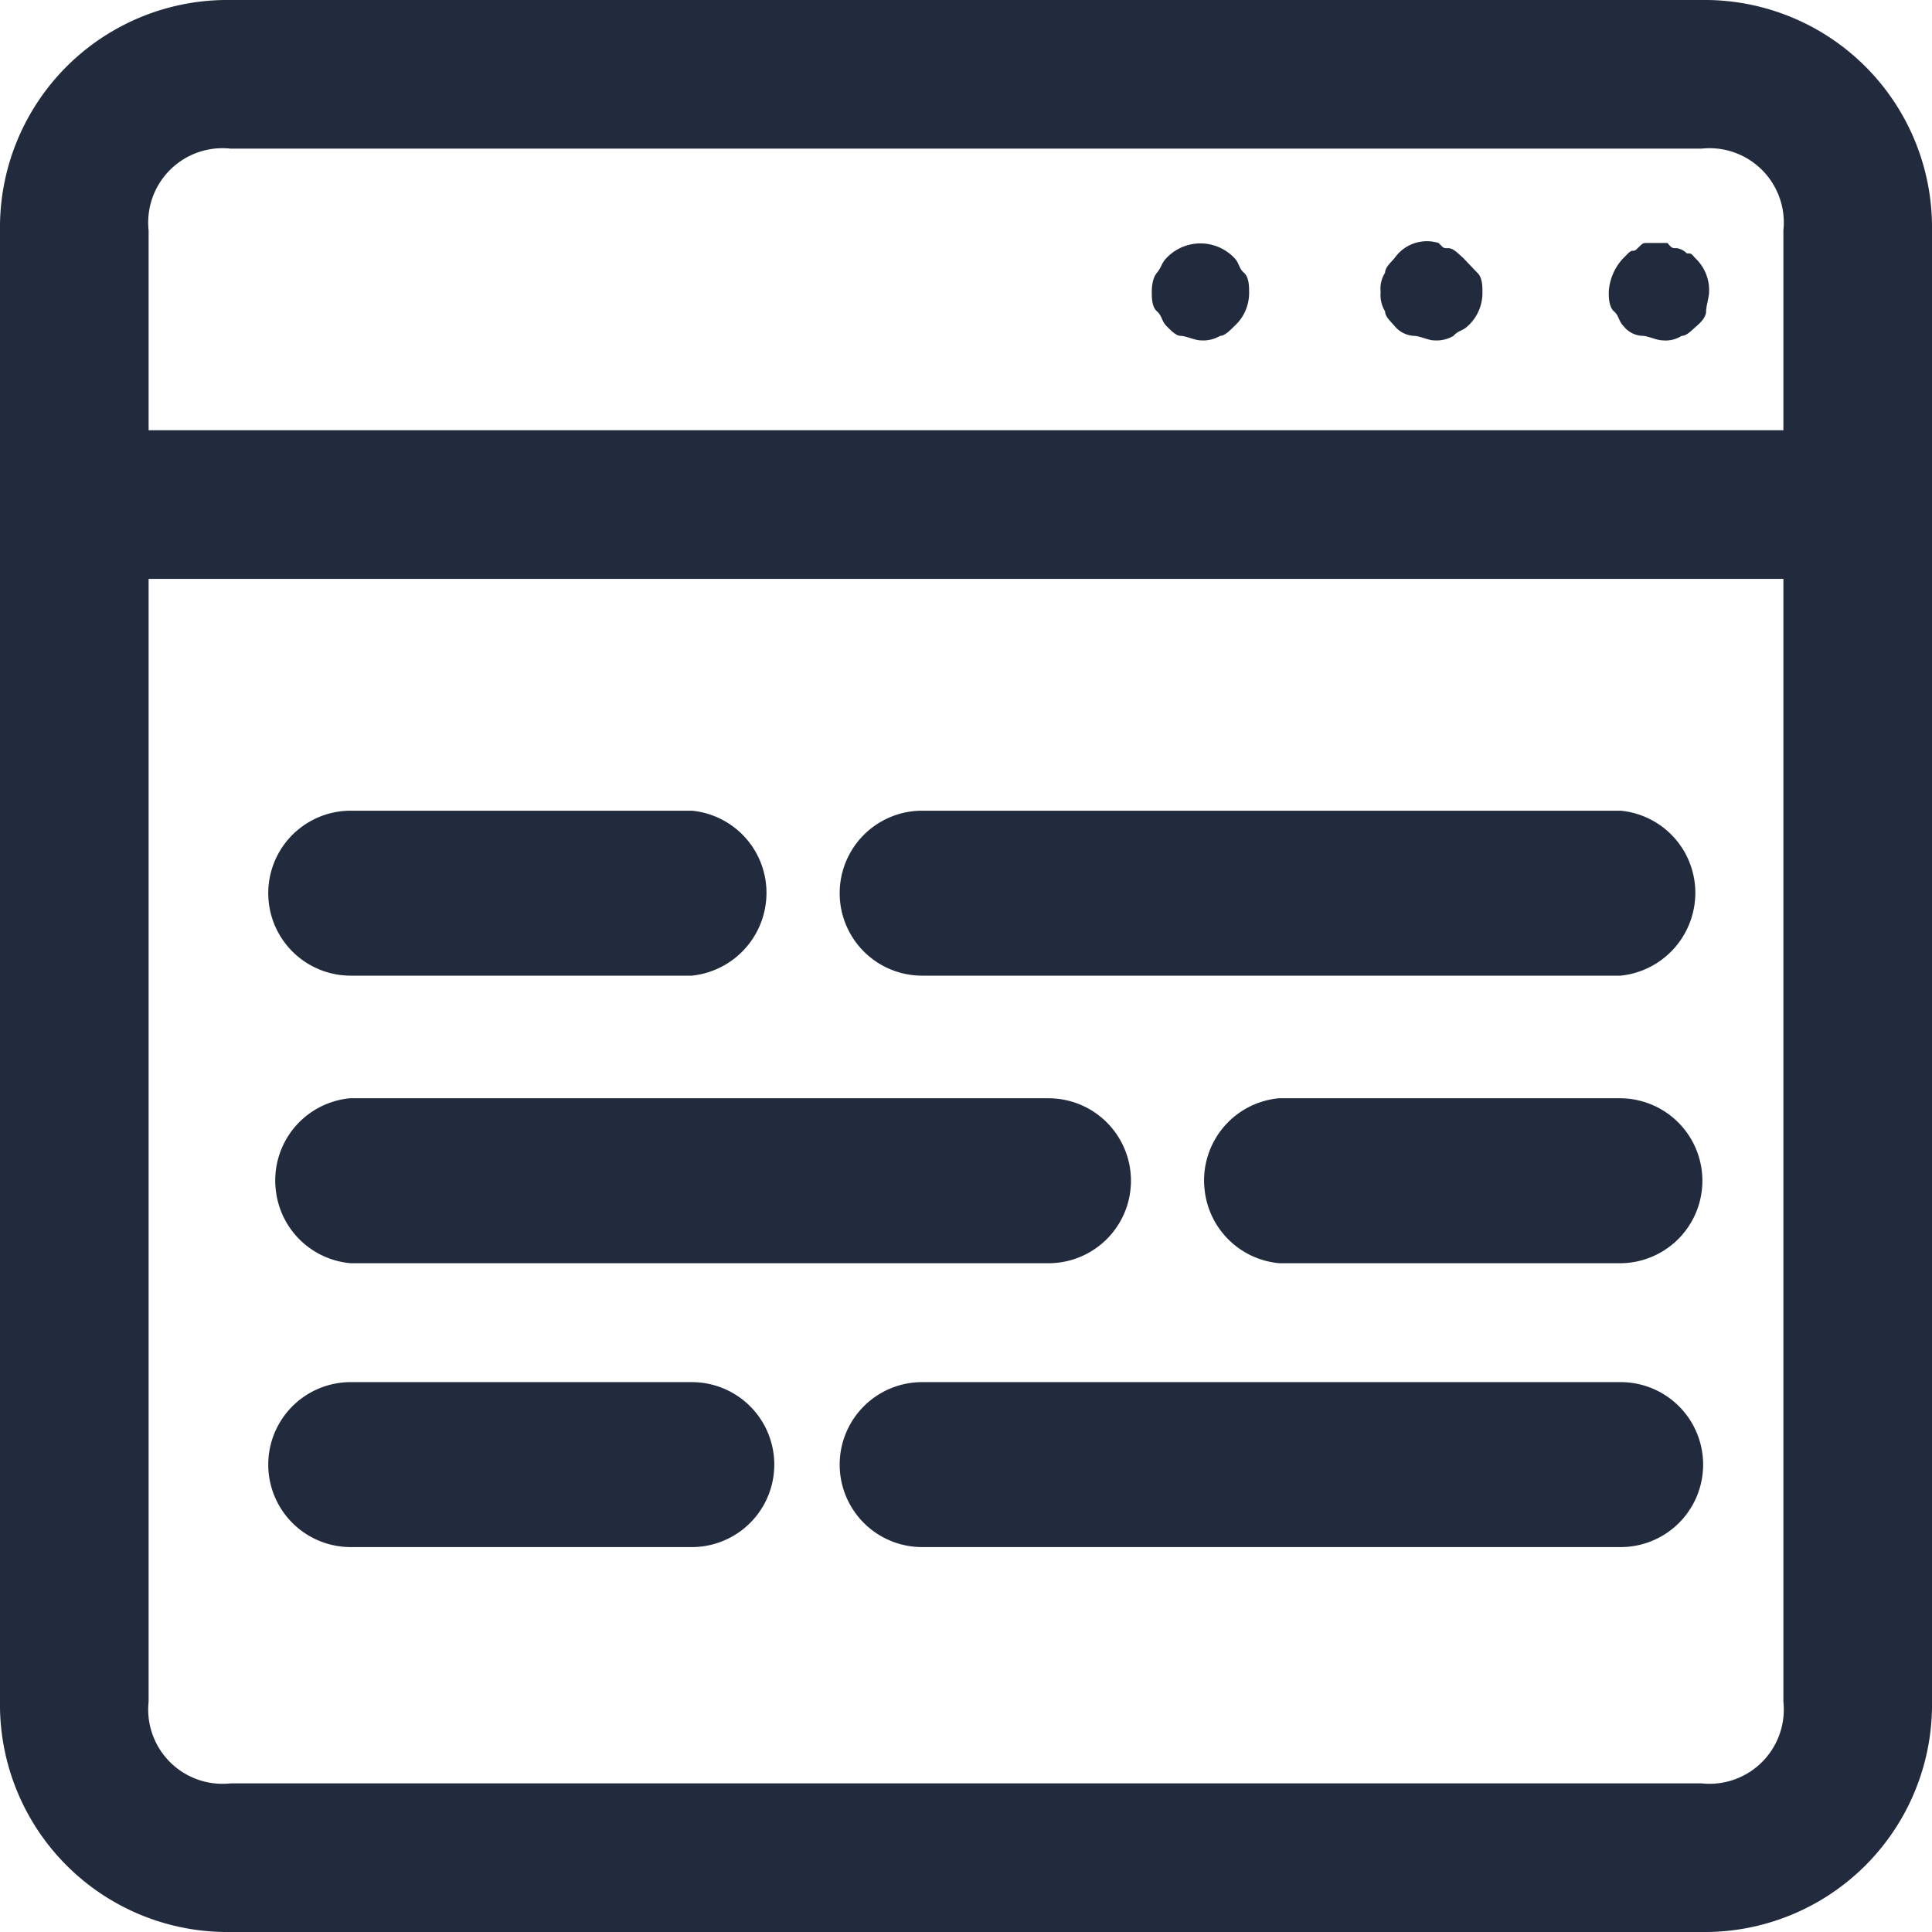
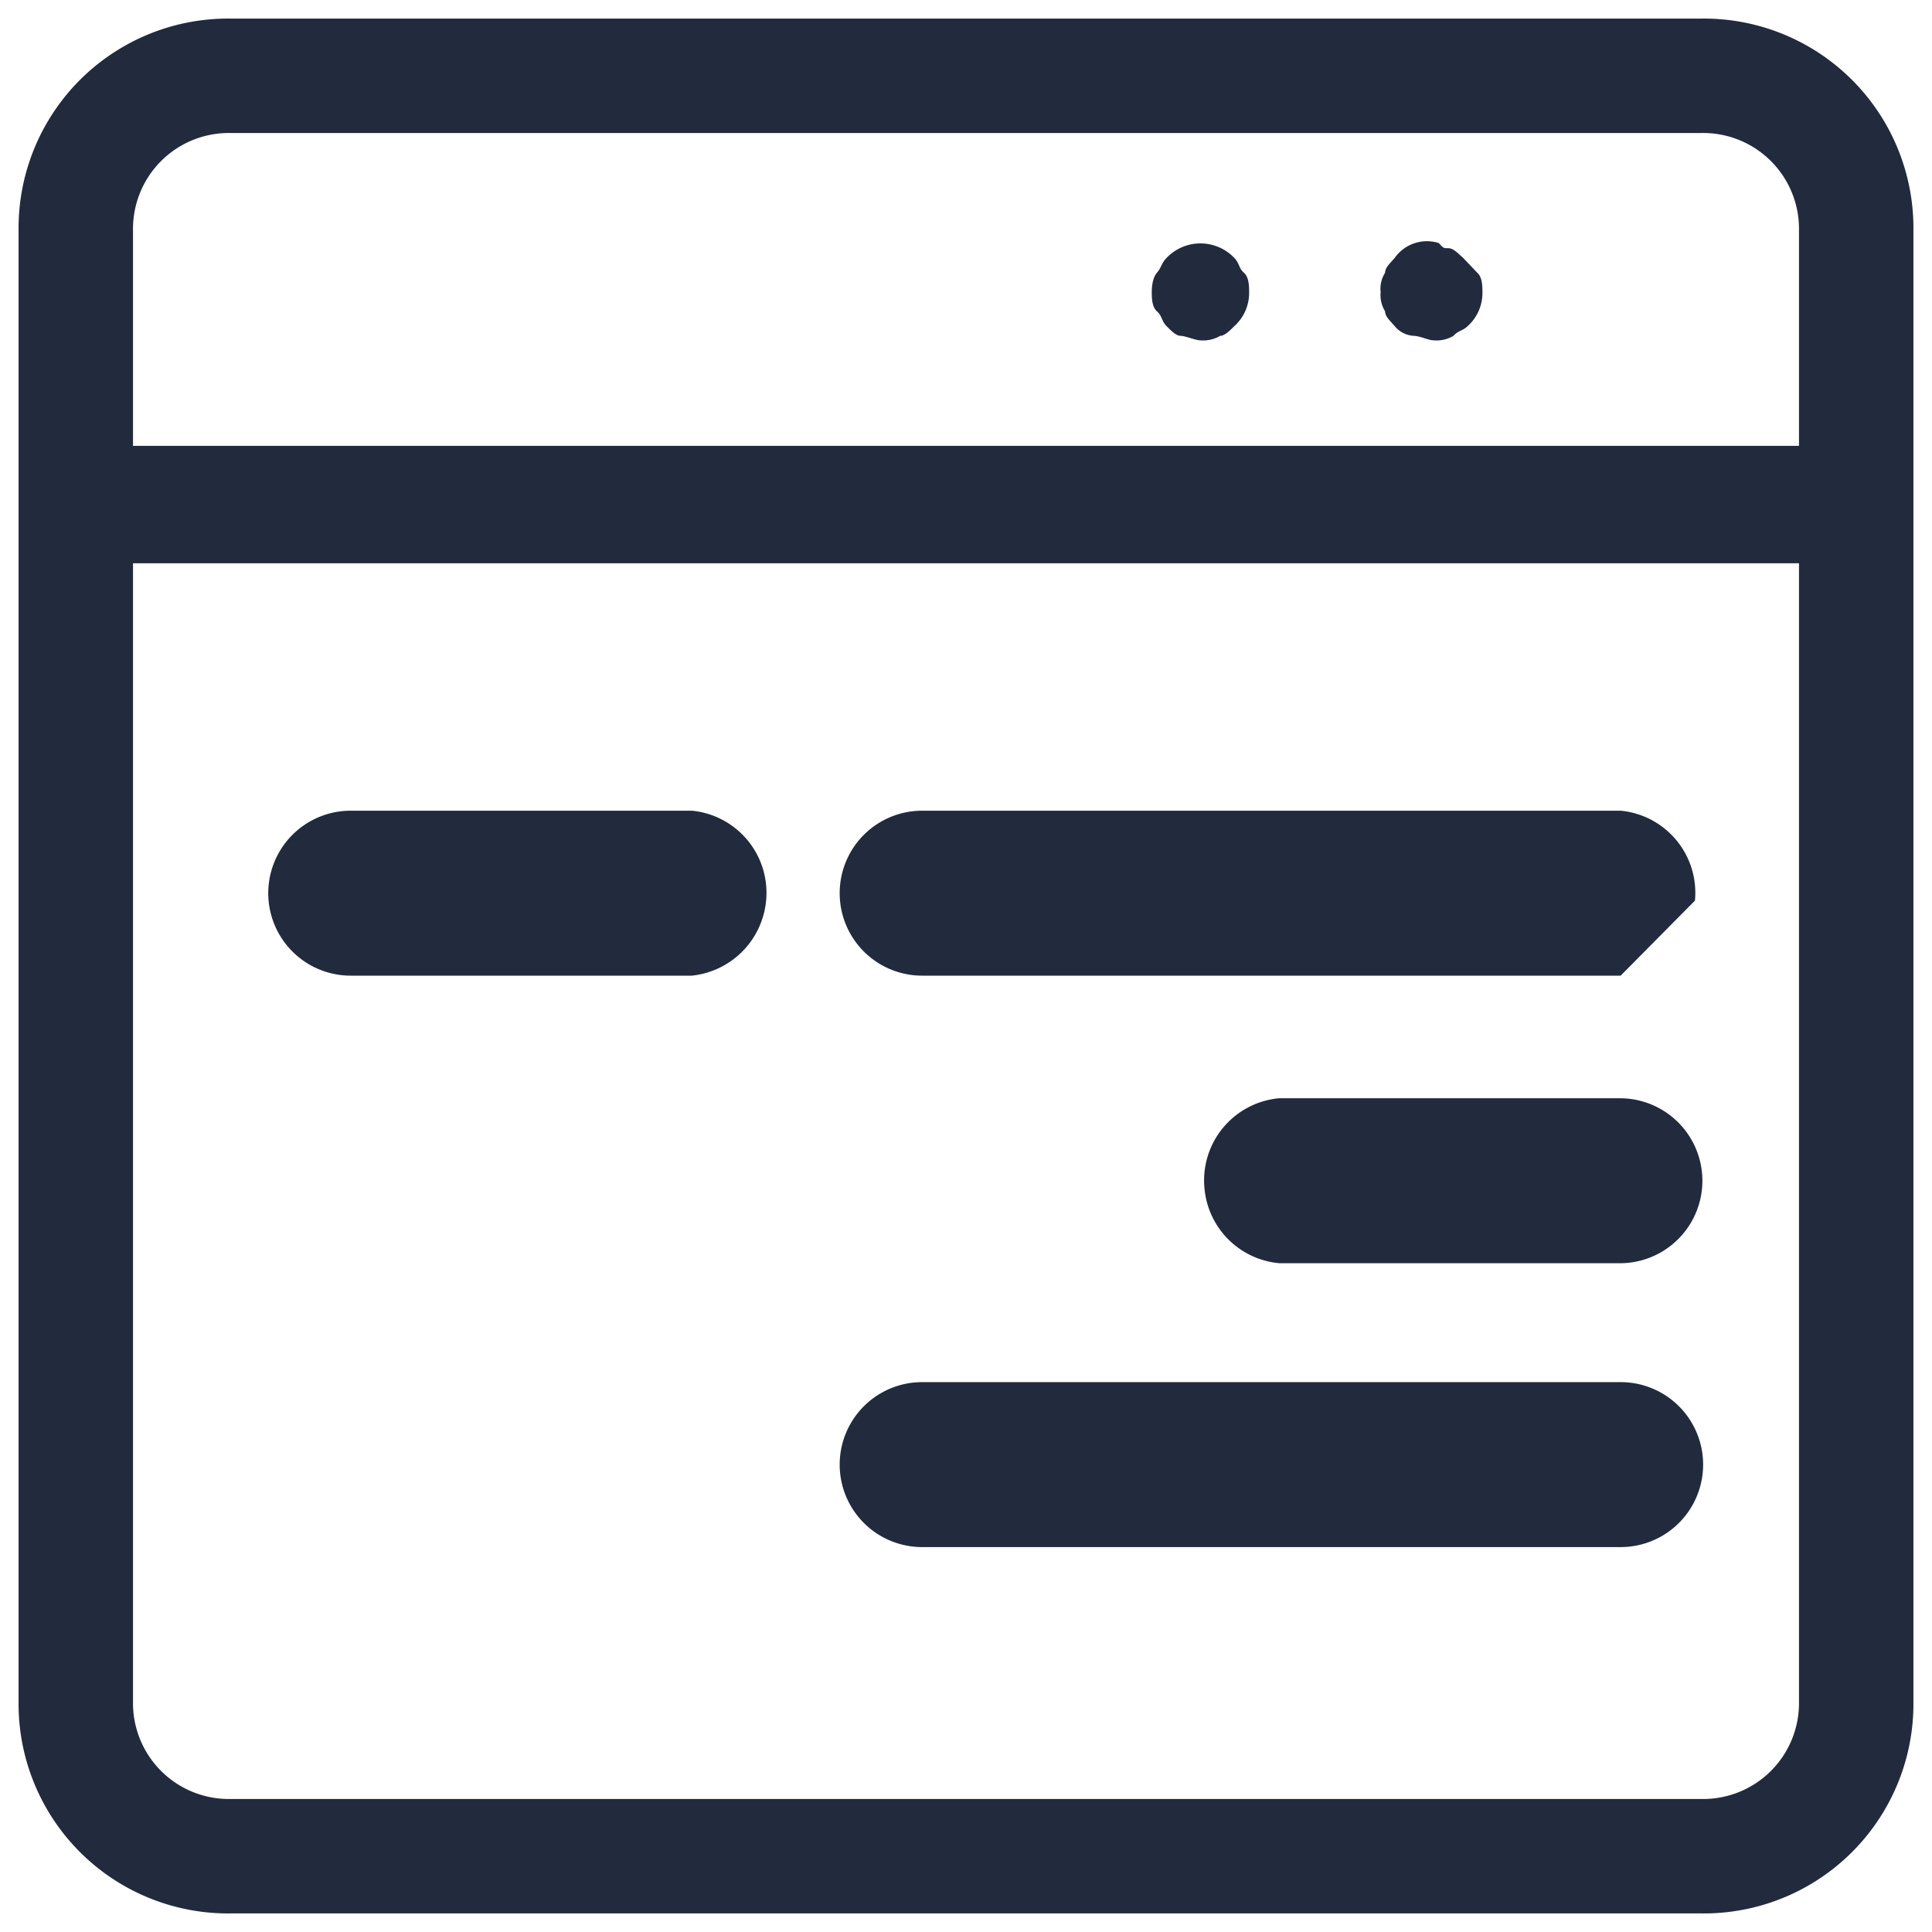
<svg xmlns="http://www.w3.org/2000/svg" viewBox="0 0 26 26">
  <title>icn-res-website</title>
  <g id="eaf3724b-cb9d-4987-86e2-ab30f3b3caf3" data-name="Layer 2">
    <g id="ad73d16f-44ff-4fe3-b6b3-e09e6143df43" data-name="Layer 1">
      <g>
        <path d="M3.1,25.75A2.82,2.82,0,0,1,.25,22.9V3.1A2.82,2.82,0,0,1,3.1.25H22.9A2.82,2.82,0,0,1,25.75,3.1V22.9a2.82,2.82,0,0,1-2.85,2.85ZM1.79,22.9A1.29,1.29,0,0,0,3.1,24.21H22.9a1.29,1.29,0,0,0,1.31-1.31V7.58H1.79ZM24.21,6V3.1A1.29,1.29,0,0,0,22.9,1.79H3.1A1.29,1.29,0,0,0,1.79,3.1V6Z" style="fill: #222b3d" />
-         <path d="M22.9.5a2.58,2.58,0,0,1,2.6,2.6V22.9a2.58,2.58,0,0,1-2.6,2.6H3.1A2.58,2.58,0,0,1,.5,22.9V3.1A2.58,2.58,0,0,1,3.1.5H22.9M1.54,6.29H24.46V3.1A1.54,1.54,0,0,0,22.9,1.54H3.1A1.54,1.54,0,0,0,1.54,3.1V6.29M3.1,24.46H22.9a1.54,1.54,0,0,0,1.56-1.56V7.33H1.54V22.9A1.54,1.54,0,0,0,3.1,24.46M22.9,0H3.1A3.06,3.06,0,0,0,0,3.1V22.9A3.06,3.06,0,0,0,3.1,26H22.9A3.06,3.06,0,0,0,26,22.9V3.1A3.06,3.06,0,0,0,22.9,0ZM2,5.79V3.1A1,1,0,0,1,3.1,2H22.9A1,1,0,0,1,24,3.1V5.79Zm0,2H24V22.9A1,1,0,0,1,22.9,24H3.1A1,1,0,0,1,2,22.9V7.83Z" style="fill: #222b3d" />
      </g>
      <path d="M16.61,3.47a.63.63,0,0,0-.91,0c-.07.07-.07.13-.13.2s-.07.19-.07.26,0,.2.07.26.06.13.13.2.13.13.19.13.2.06.26.06a.45.45,0,0,0,.27-.06c.06,0,.13-.07.19-.13a.6.6,0,0,0,.2-.46c0-.07,0-.2-.07-.26S16.68,3.54,16.61,3.47Z" style="fill: #222b3d" />
      <path d="M19.69,3.47c-.07-.06-.13-.13-.2-.13s-.06,0-.13-.07a.53.53,0,0,0-.59.2c-.06.07-.13.13-.13.2a.4.4,0,0,0-.06.26.42.42,0,0,0,.06.26c0,.07.07.13.13.2a.36.36,0,0,0,.26.13c.07,0,.2.06.26.06a.45.45,0,0,0,.27-.06c.06-.07.13-.07.19-.13a.6.6,0,0,0,.2-.46c0-.07,0-.2-.07-.26Z" style="fill: #222b3d" />
-       <path d="M22.7,3.41a.24.24,0,0,0-.13-.07c-.07,0-.07,0-.13-.07h-.27c-.06,0-.06,0-.13.07s-.06,0-.13.07l-.06.06a.72.72,0,0,0-.2.46c0,.06,0,.2.07.26s.06.13.13.2a.34.34,0,0,0,.26.13c.06,0,.19.06.26.06a.4.4,0,0,0,.26-.06c.07,0,.13-.07.2-.13s.13-.13.13-.2S23,4,23,3.93a.59.59,0,0,0-.19-.46C22.76,3.41,22.76,3.41,22.7,3.41Z" style="fill: #222b3d" />
      <path d="M9.31,13.13H4.72a1.11,1.11,0,0,1,0-2.22H9.31a1.11,1.11,0,0,1,1,1.21A1.12,1.12,0,0,1,9.31,13.13Z" style="fill: #222b3d" />
-       <path d="M21.81,13.13h-9.4a1.11,1.11,0,0,1,0-2.22h9.4a1.11,1.11,0,0,1,1,1.21A1.12,1.12,0,0,1,21.81,13.13Z" style="fill: #222b3d" />
-       <path d="M9.31,20.82H4.72a1.11,1.11,0,0,1,0-2.22H9.31a1.11,1.11,0,0,1,0,2.22Z" style="fill: #222b3d" />
+       <path d="M21.81,13.13h-9.4a1.11,1.11,0,0,1,0-2.22h9.4a1.11,1.11,0,0,1,1,1.21Z" style="fill: #222b3d" />
      <path d="M21.81,20.82h-9.4a1.11,1.11,0,0,1,0-2.22h9.4a1.11,1.11,0,0,1,0,2.22Z" style="fill: #222b3d" />
      <path d="M16.21,16a1.11,1.11,0,0,1,1-1.22h4.59a1.11,1.11,0,0,1,0,2.22H17.22A1.11,1.11,0,0,1,16.21,16Z" style="fill: #222b3d" />
-       <path d="M3.71,16a1.11,1.11,0,0,1,1-1.22h9.4a1.11,1.11,0,0,1,0,2.22H4.72A1.11,1.11,0,0,1,3.71,16Z" style="fill: #222b3d" />
    </g>
  </g>
</svg>